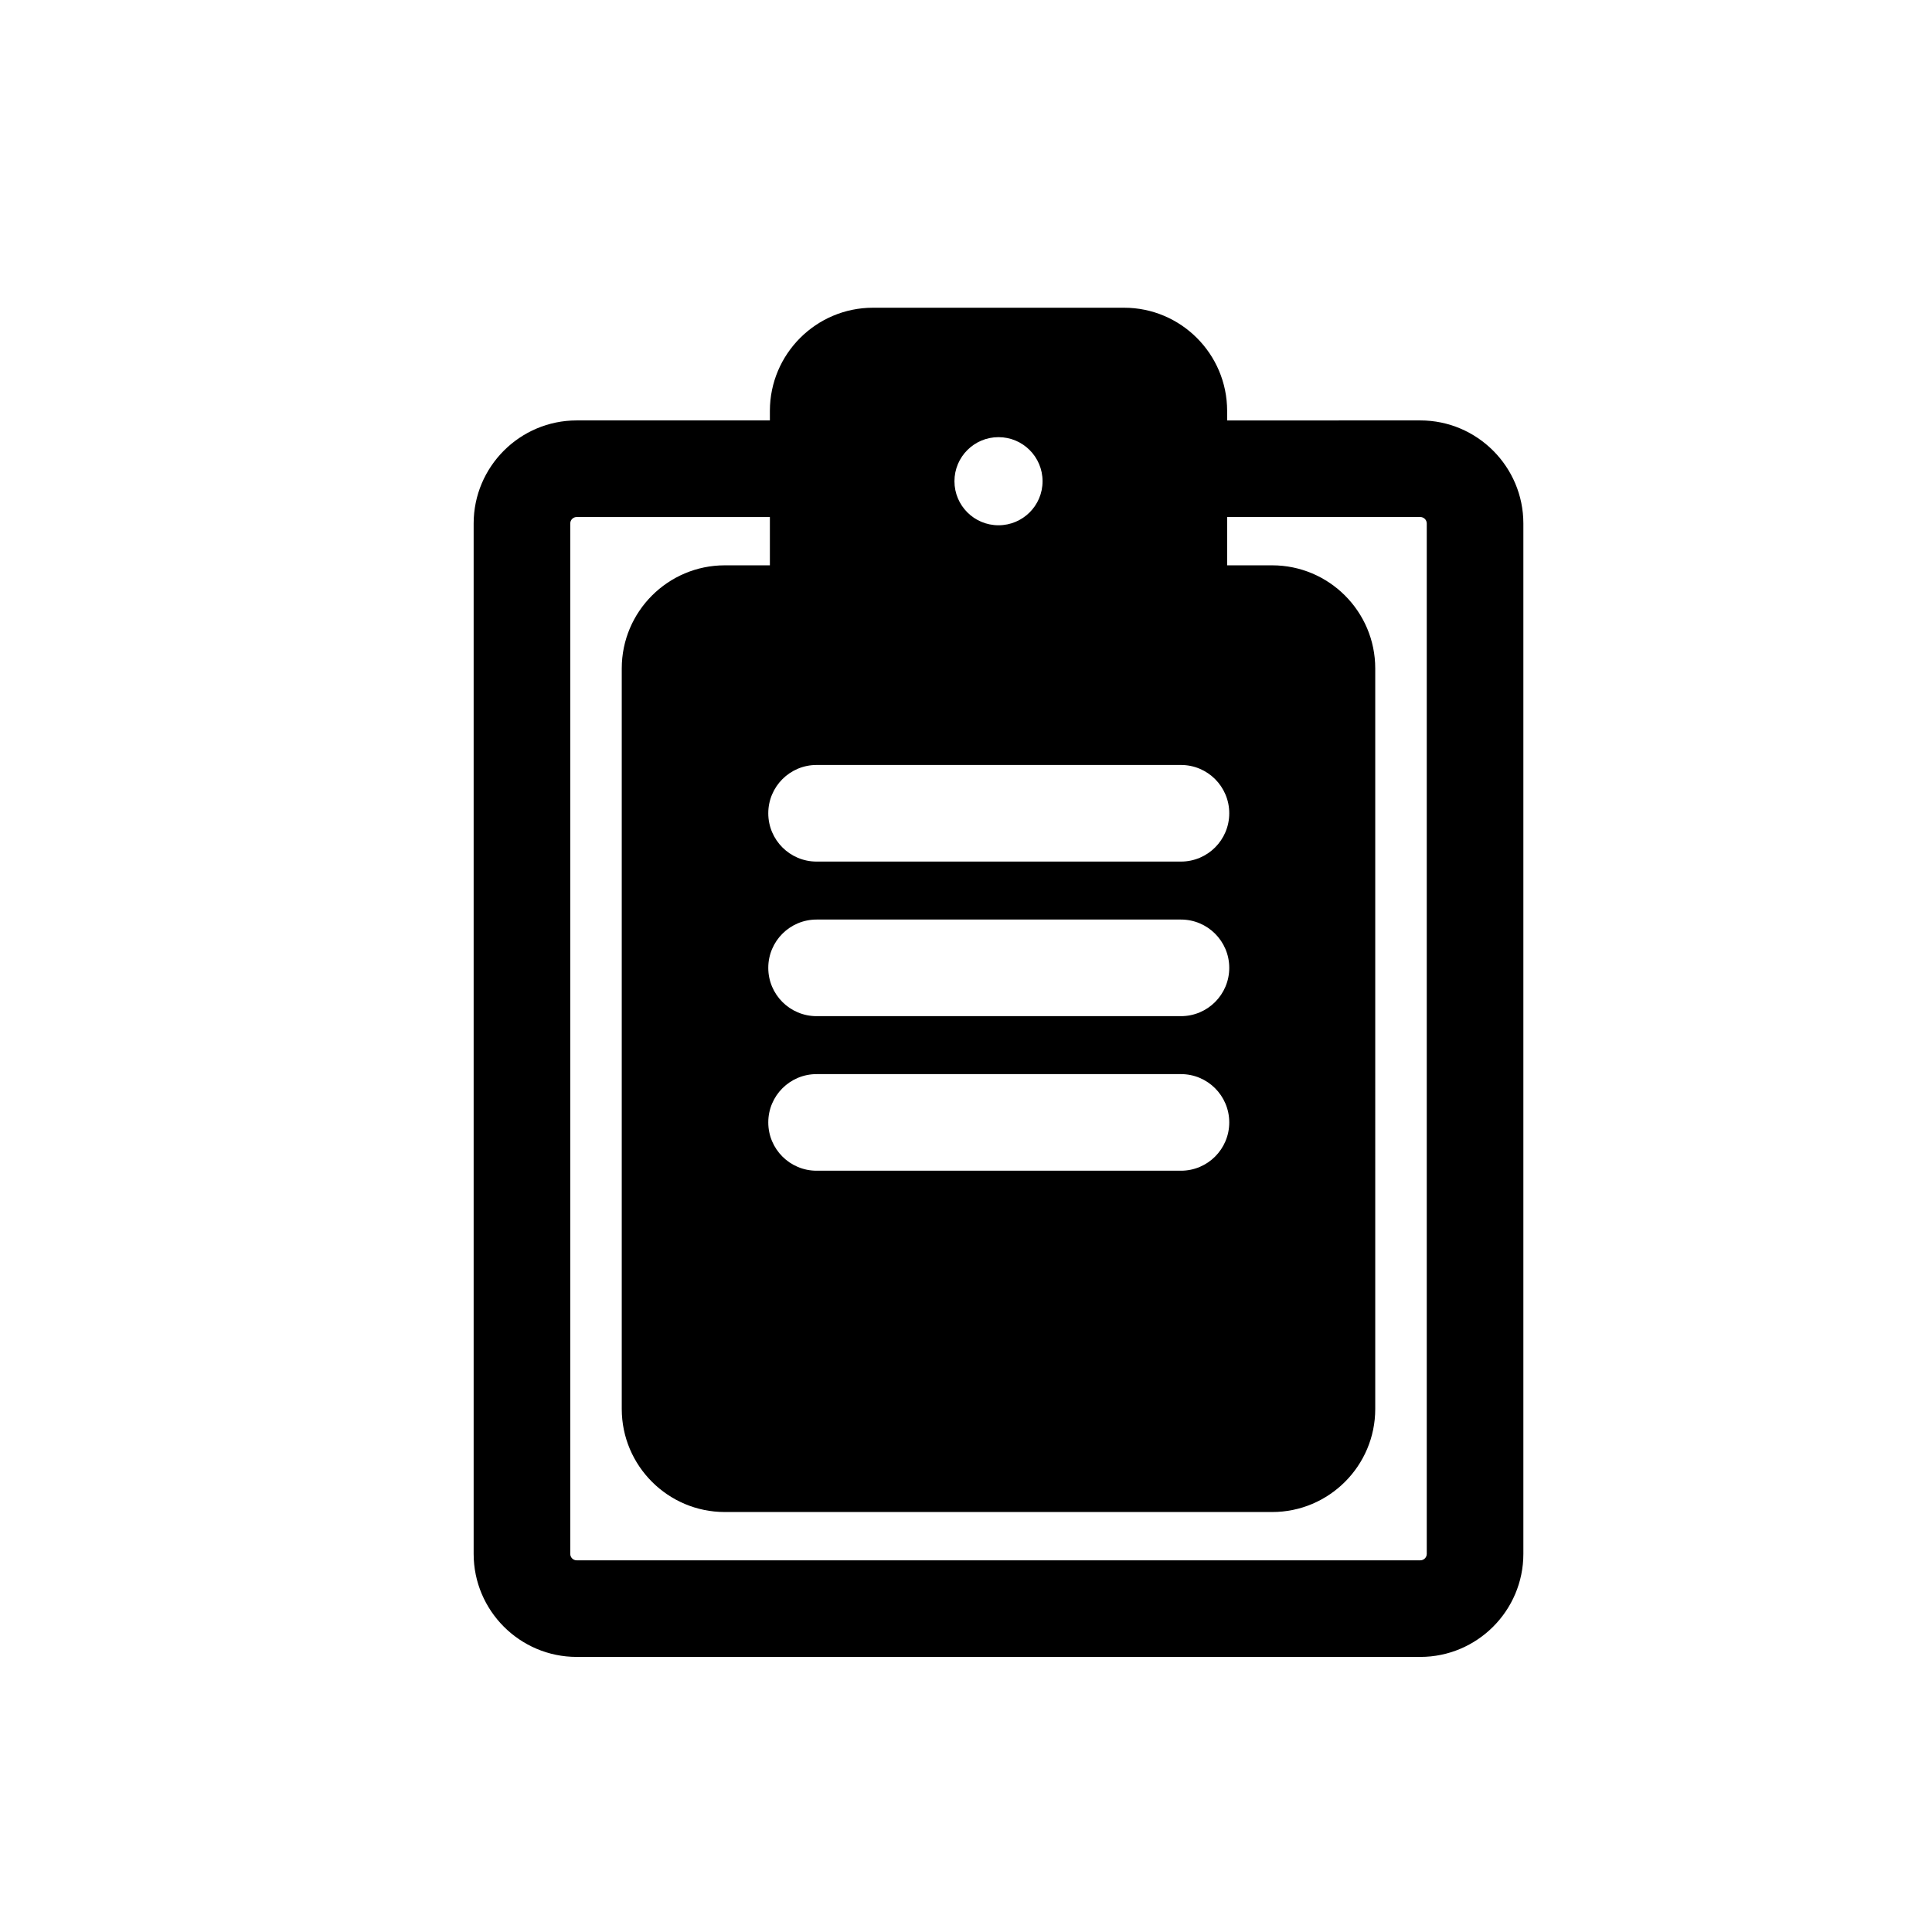
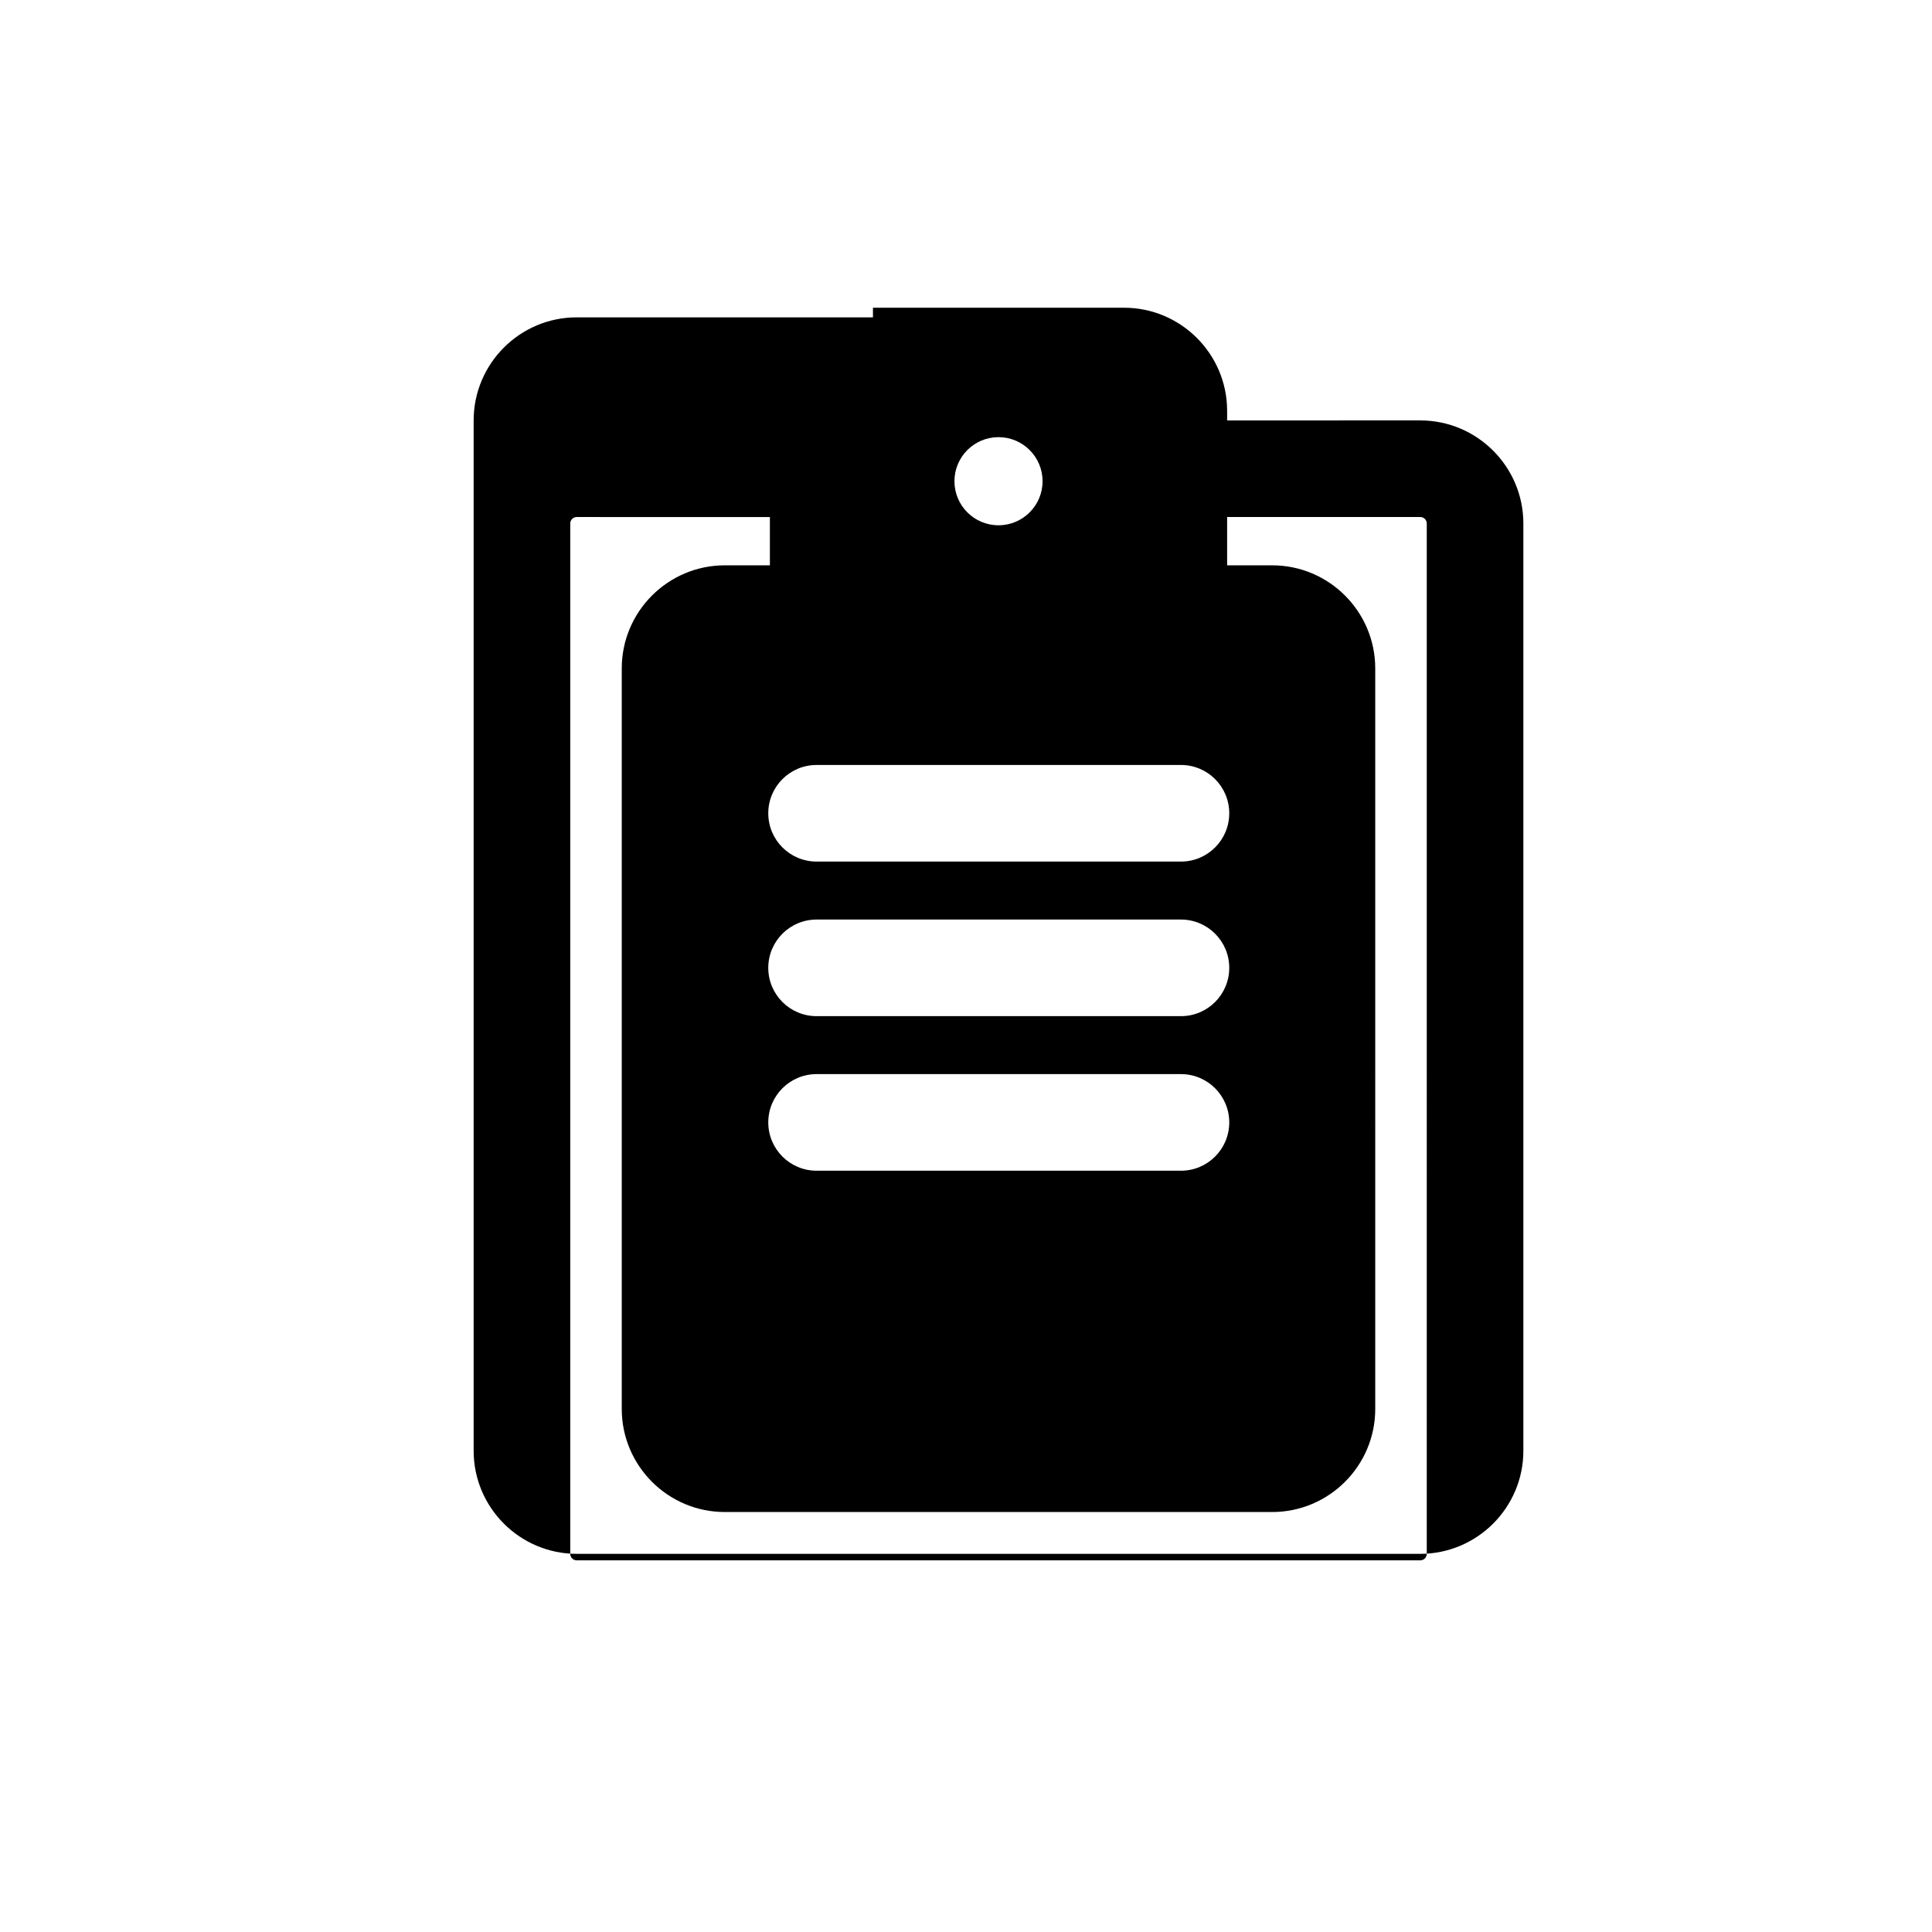
<svg xmlns="http://www.w3.org/2000/svg" version="1.1" id="Layer_1" x="0px" y="0px" width="100px" height="100px" viewBox="0 0 100 100" enable-background="new 0 0 100 100" xml:space="preserve">
-   <path d="M73.514,21.761l-9.998,0.001v-0.503c-0.003-2.939-2.396-5.331-5.334-5.331H45.184c-2.939,0-5.332,2.393-5.335,5.335v0.498  H29.85c-2.941,0-5.334,2.394-5.334,5.336v53.331c0,2.941,2.393,5.334,5.334,5.334h43.664c2.941,0,5.335-2.393,5.335-5.334V27.097  C78.849,24.155,76.456,21.761,73.514,21.761z M51.682,22.627c1.26,0,2.281,1.021,2.281,2.281c0,1.259-1.021,2.28-2.281,2.28  s-2.28-1.021-2.28-2.28C49.402,23.649,50.422,22.627,51.682,22.627z M42.266,39.595h18.86c1.381,0,2.5,1.119,2.5,2.5  s-1.119,2.5-2.5,2.5h-18.86c-1.381,0-2.5-1.119-2.5-2.5S40.885,39.595,42.266,39.595z M61.126,52.596h-18.86  c-1.381,0-2.5-1.119-2.5-2.5s1.119-2.5,2.5-2.5h18.86c1.381,0,2.5,1.119,2.5,2.5S62.507,52.596,61.126,52.596z M63.626,58.096  c0,1.381-1.119,2.5-2.5,2.5h-18.86c-1.381,0-2.5-1.119-2.5-2.5s1.119-2.5,2.5-2.5h18.86C62.507,55.596,63.626,56.715,63.626,58.096z   M73.849,80.428c0,0.184-0.149,0.334-0.335,0.334H29.85c-0.185,0-0.334-0.15-0.334-0.334V27.097c0-0.186,0.149-0.336,0.334-0.336  l9.999,0.002v2.498h-2.333c-2.941,0-5.334,2.394-5.334,5.336v38.331c0,2.941,2.393,5.334,5.334,5.334h28.332  c2.941,0,5.334-2.393,5.334-5.334V34.597c0-2.942-2.393-5.336-5.334-5.336h-2.332v-2.5h9.998c0.186,0,0.335,0.15,0.335,0.336V80.428  z" />
+   <path d="M73.514,21.761l-9.998,0.001v-0.503c-0.003-2.939-2.396-5.331-5.334-5.331H45.184v0.498  H29.85c-2.941,0-5.334,2.394-5.334,5.336v53.331c0,2.941,2.393,5.334,5.334,5.334h43.664c2.941,0,5.335-2.393,5.335-5.334V27.097  C78.849,24.155,76.456,21.761,73.514,21.761z M51.682,22.627c1.26,0,2.281,1.021,2.281,2.281c0,1.259-1.021,2.28-2.281,2.28  s-2.28-1.021-2.28-2.28C49.402,23.649,50.422,22.627,51.682,22.627z M42.266,39.595h18.86c1.381,0,2.5,1.119,2.5,2.5  s-1.119,2.5-2.5,2.5h-18.86c-1.381,0-2.5-1.119-2.5-2.5S40.885,39.595,42.266,39.595z M61.126,52.596h-18.86  c-1.381,0-2.5-1.119-2.5-2.5s1.119-2.5,2.5-2.5h18.86c1.381,0,2.5,1.119,2.5,2.5S62.507,52.596,61.126,52.596z M63.626,58.096  c0,1.381-1.119,2.5-2.5,2.5h-18.86c-1.381,0-2.5-1.119-2.5-2.5s1.119-2.5,2.5-2.5h18.86C62.507,55.596,63.626,56.715,63.626,58.096z   M73.849,80.428c0,0.184-0.149,0.334-0.335,0.334H29.85c-0.185,0-0.334-0.15-0.334-0.334V27.097c0-0.186,0.149-0.336,0.334-0.336  l9.999,0.002v2.498h-2.333c-2.941,0-5.334,2.394-5.334,5.336v38.331c0,2.941,2.393,5.334,5.334,5.334h28.332  c2.941,0,5.334-2.393,5.334-5.334V34.597c0-2.942-2.393-5.336-5.334-5.336h-2.332v-2.5h9.998c0.186,0,0.335,0.15,0.335,0.336V80.428  z" />
</svg>